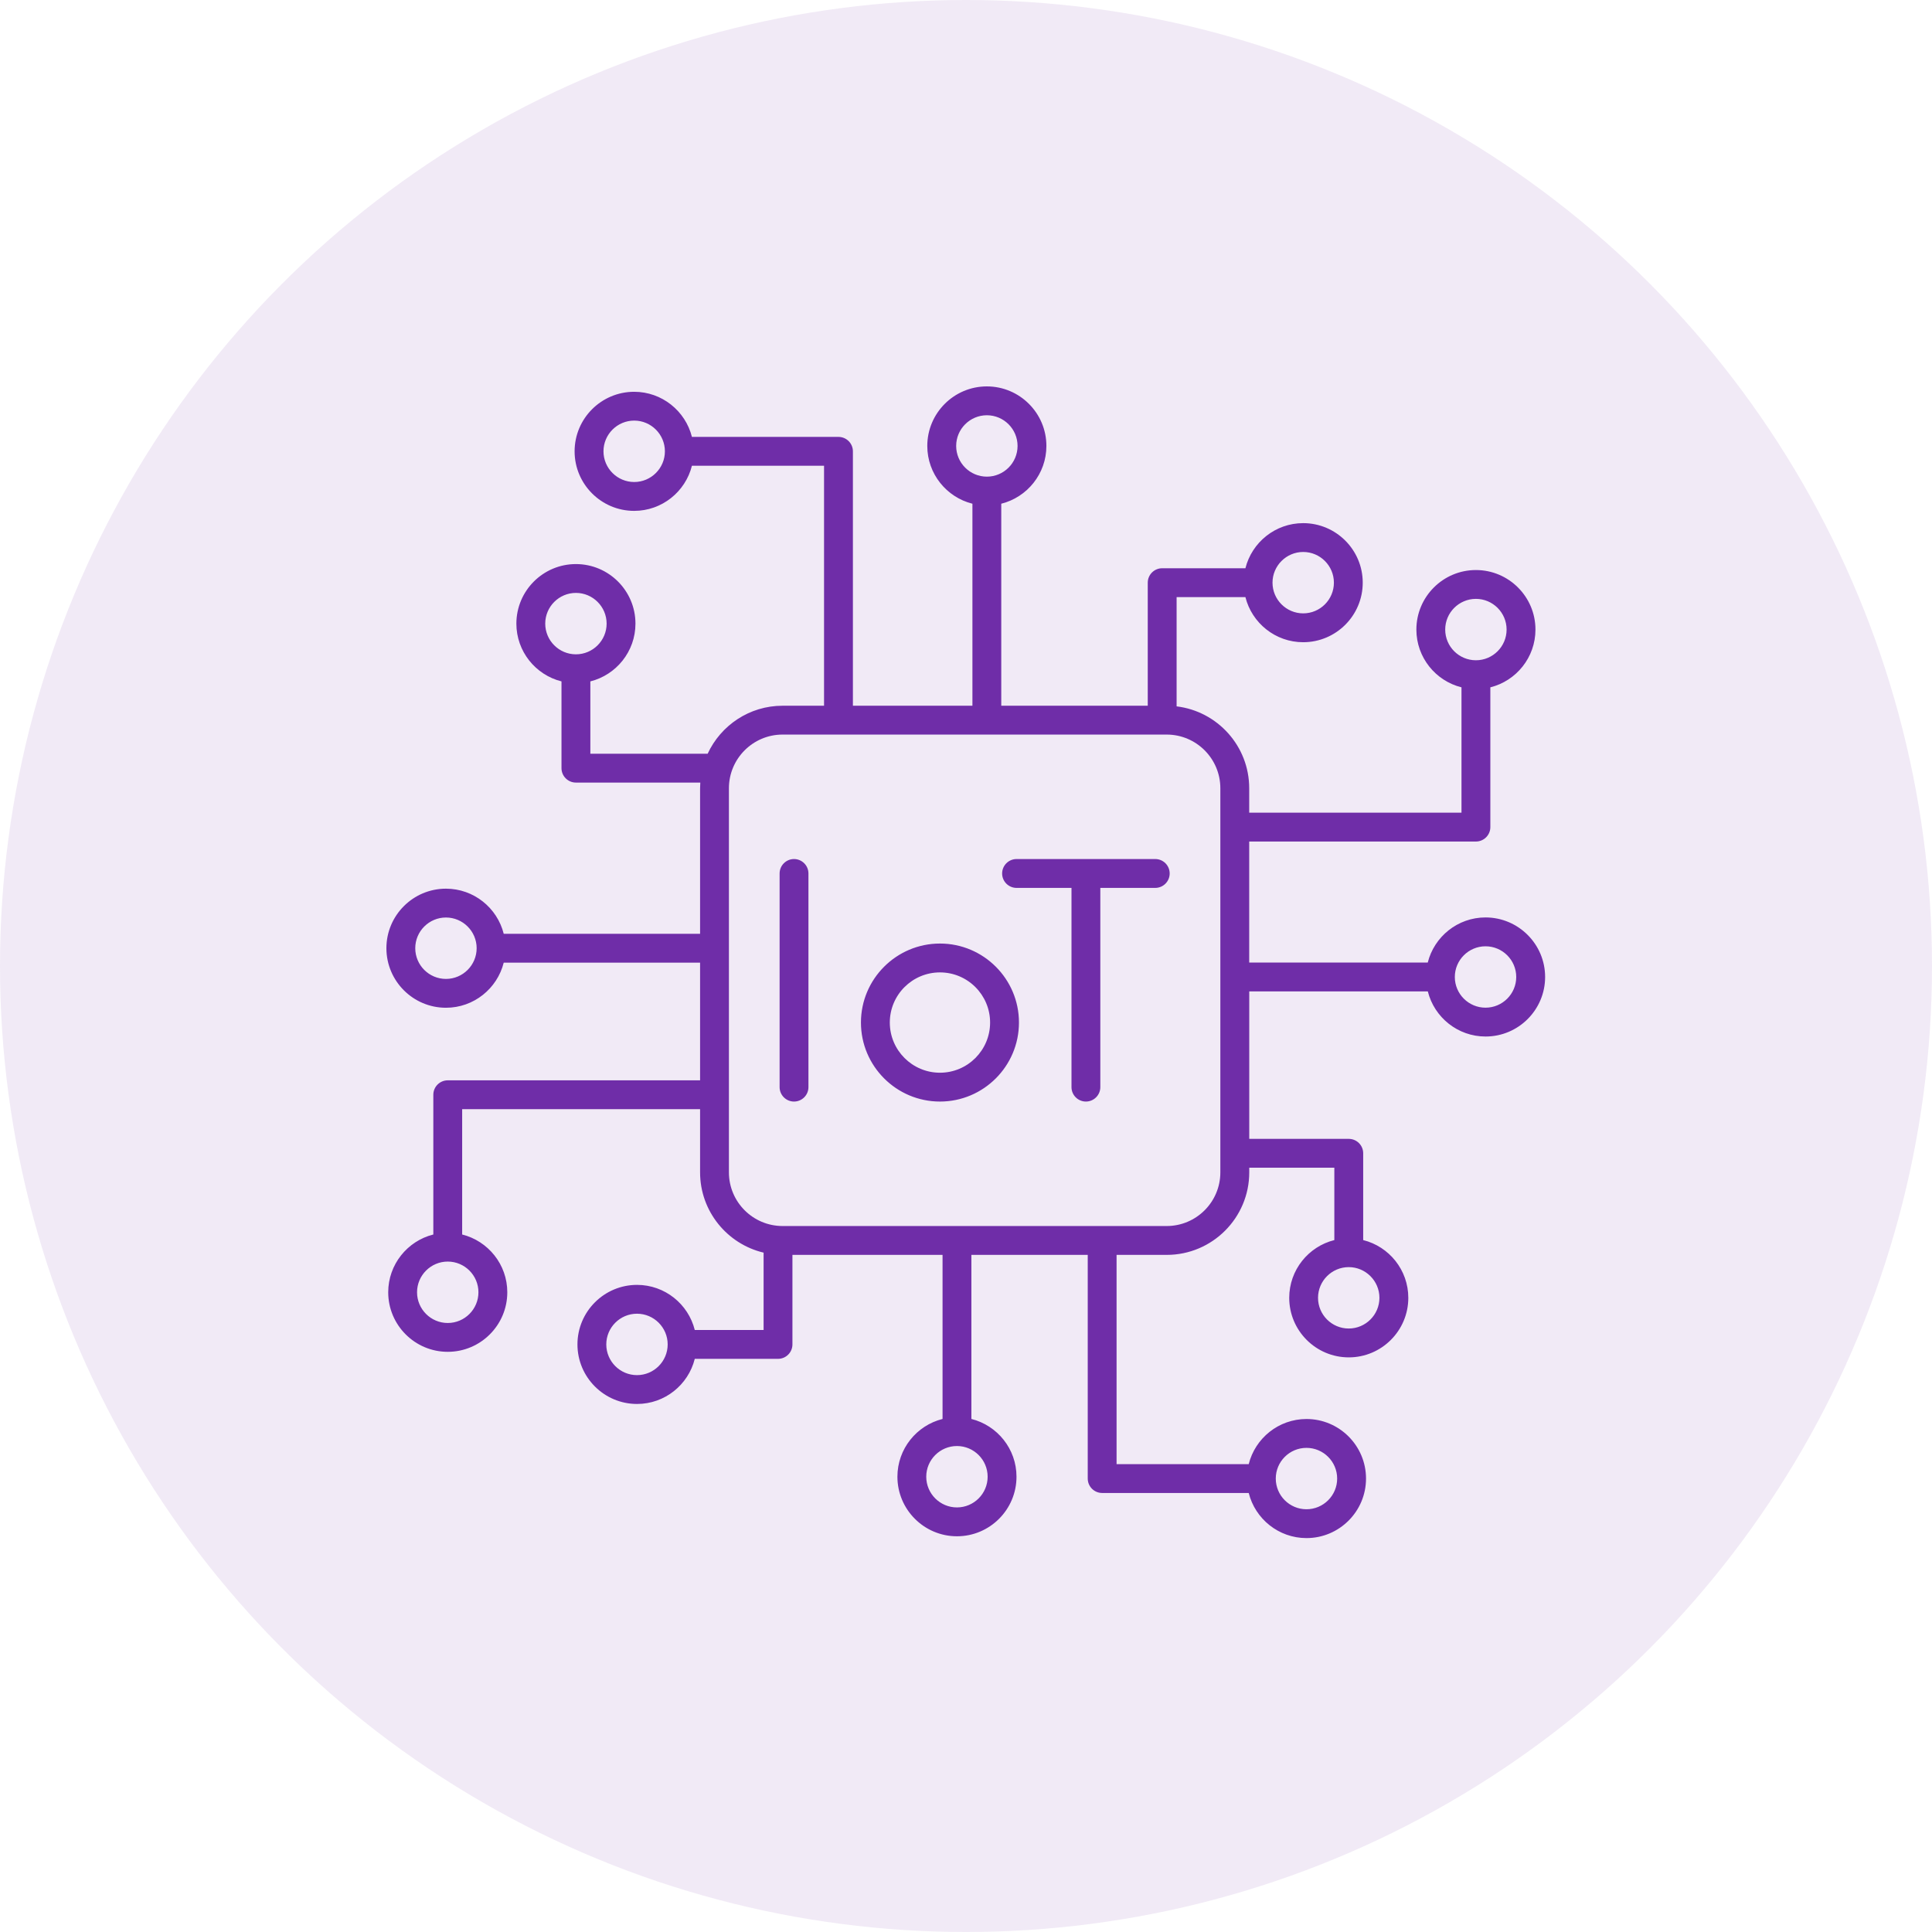
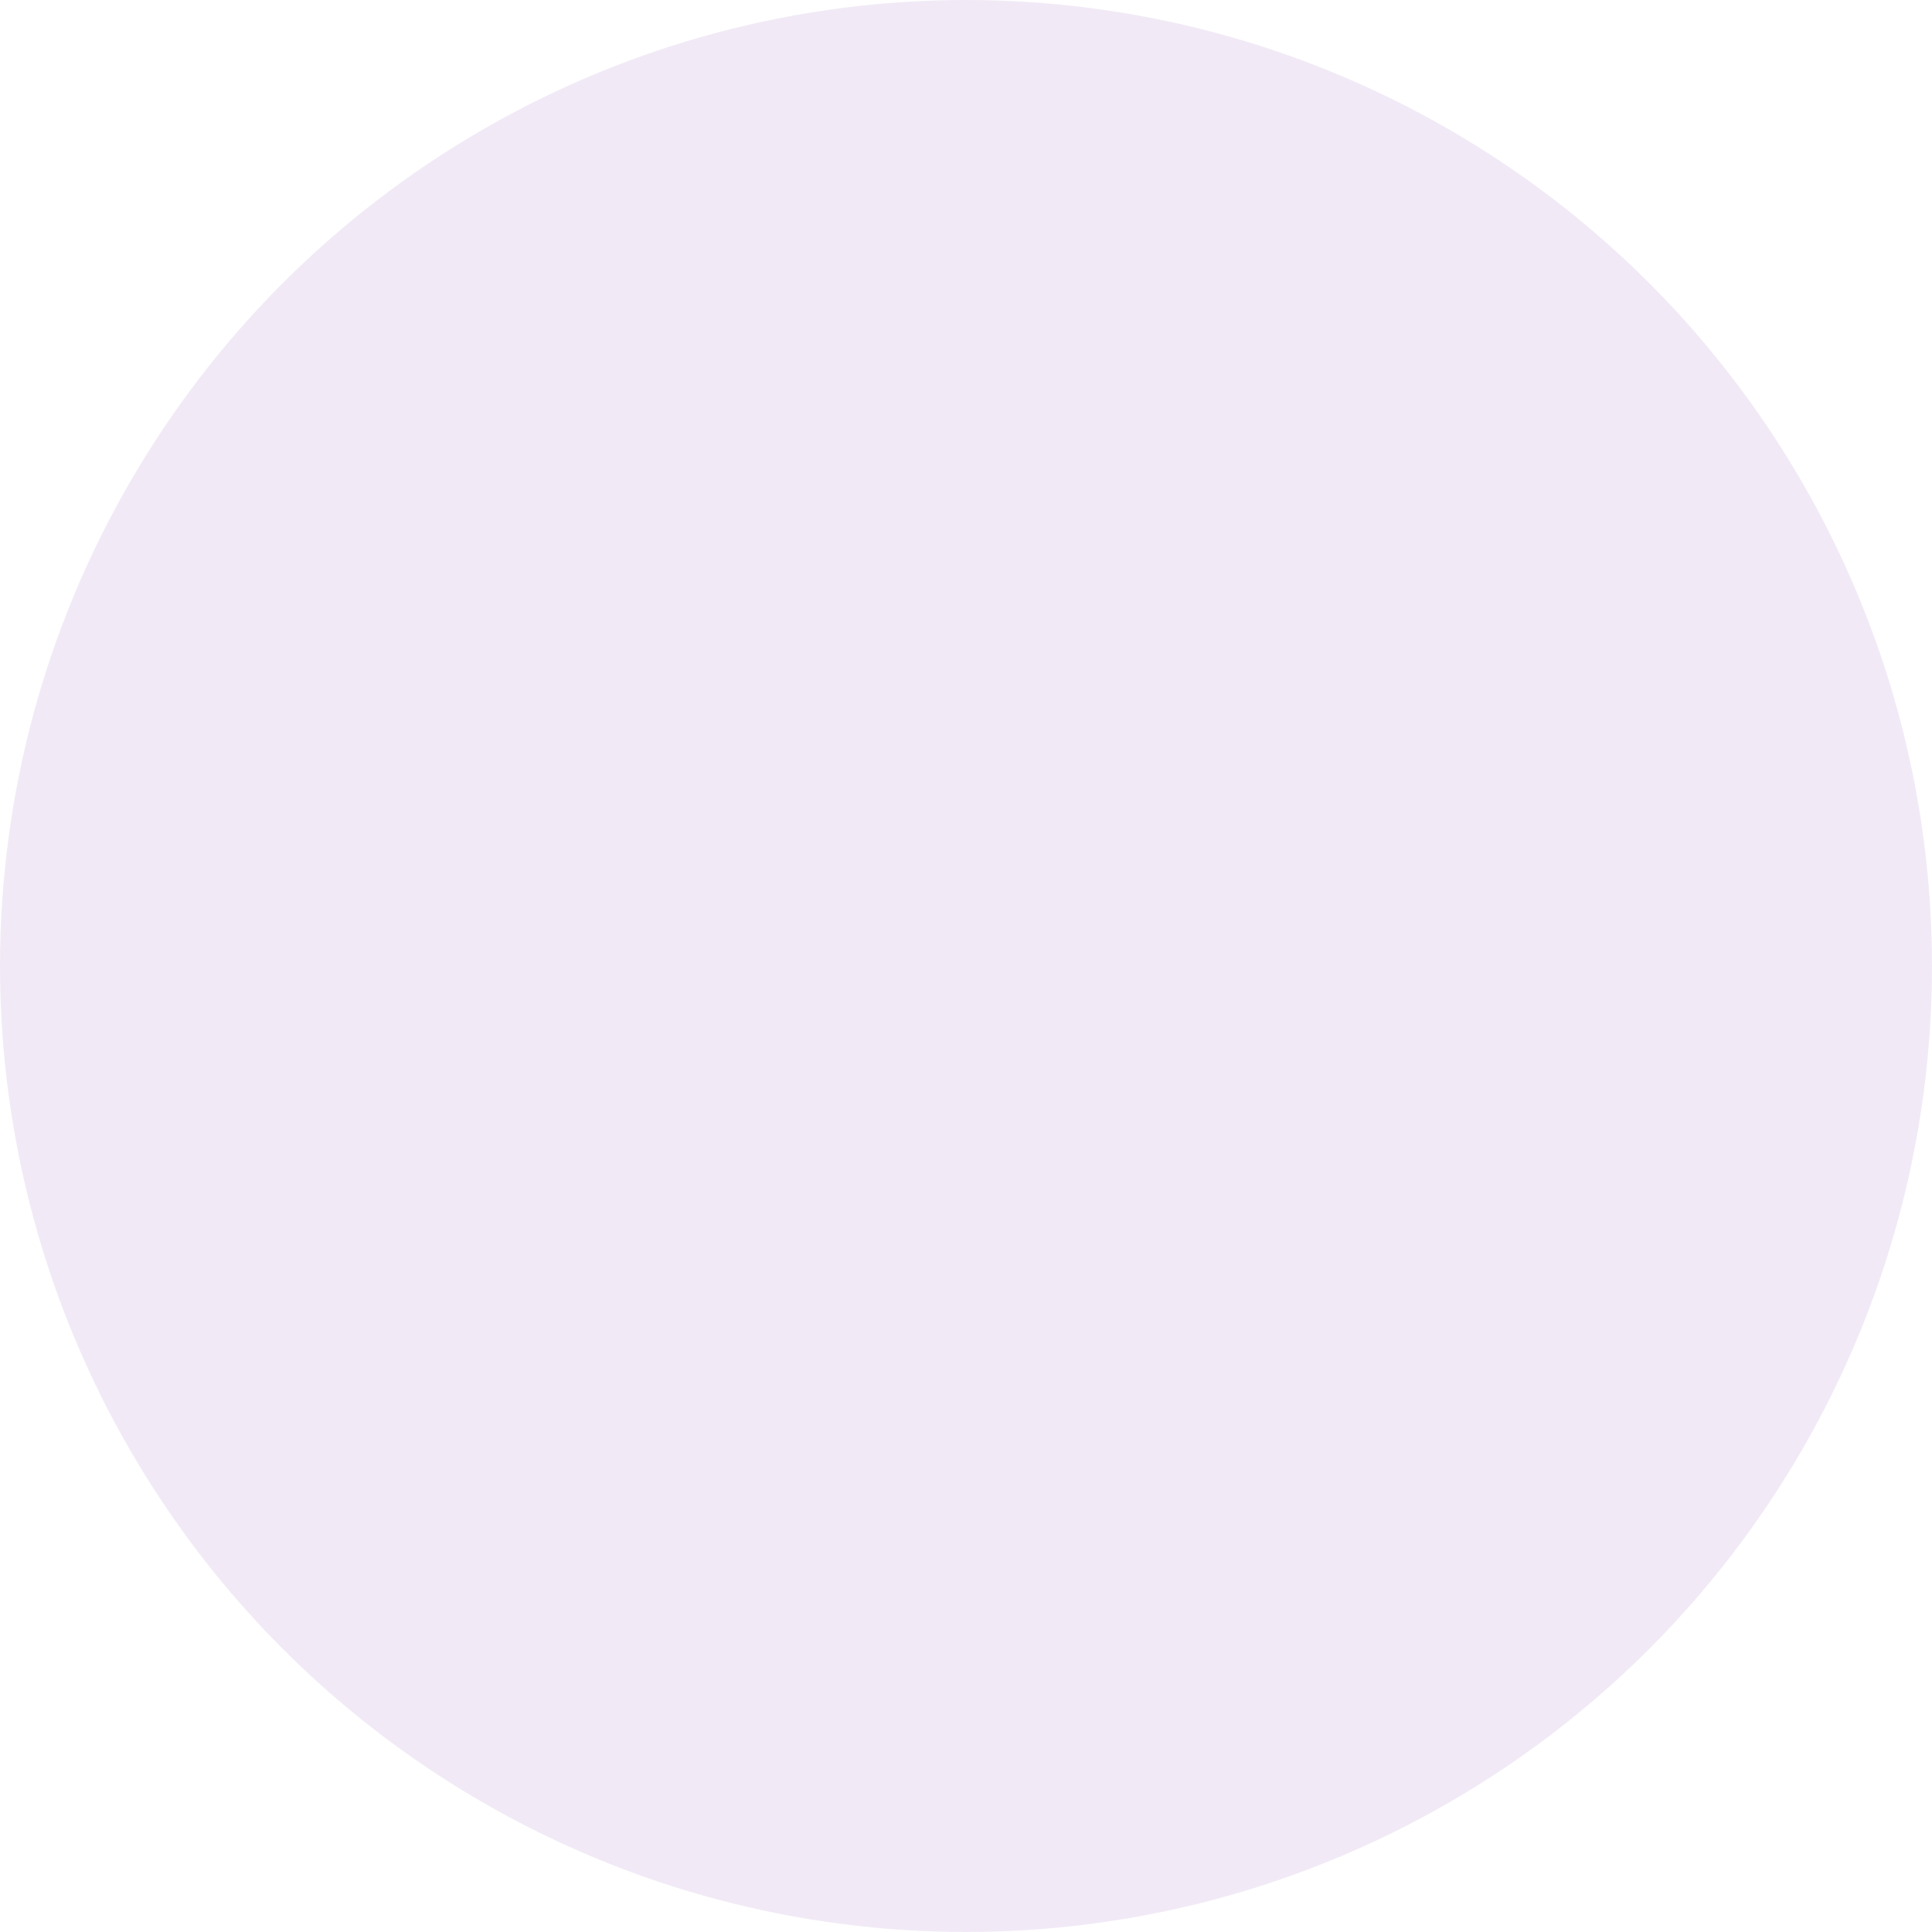
<svg xmlns="http://www.w3.org/2000/svg" width="80" height="80" viewBox="0 0 80 80" fill="none">
  <circle cx="40" cy="40" r="40" fill="#6F2DA8" fill-opacity="0.1" />
-   <path d="M61.512 37.989C60.359 37.989 59.388 38.786 59.12 39.858H51.727V34.846H61.114C61.444 34.846 61.712 34.578 61.712 34.249V28.461C62.784 28.194 63.58 27.223 63.58 26.069C63.58 24.71 62.474 23.604 61.114 23.604C59.755 23.604 58.649 24.71 58.649 26.069C58.649 27.223 59.445 28.194 60.517 28.461V33.651H51.727V32.639C51.727 30.894 50.412 29.452 48.721 29.249V24.725H51.57C51.838 25.797 52.809 26.593 53.962 26.593C55.322 26.593 56.428 25.487 56.428 24.127C56.428 22.768 55.322 21.662 53.962 21.662C52.809 21.662 51.838 22.458 51.57 23.53H48.123C47.794 23.53 47.526 23.798 47.526 24.127V29.223H41.46V20.858C42.532 20.59 43.329 19.619 43.329 18.466C43.329 17.106 42.223 16 40.863 16C39.503 16 38.397 17.106 38.397 18.466C38.397 19.619 39.194 20.59 40.266 20.858V29.223H35.317V18.689C35.317 18.359 35.049 18.091 34.719 18.091H28.651C28.383 17.019 27.412 16.223 26.259 16.223C24.899 16.223 23.793 17.329 23.793 18.689C23.793 20.048 24.899 21.154 26.259 21.154C27.412 21.154 28.383 20.358 28.651 19.286H34.122V29.223H32.404C31.03 29.223 29.844 30.038 29.302 31.211H24.445V28.215C25.517 27.947 26.313 26.976 26.313 25.823C26.313 24.463 25.207 23.357 23.848 23.357C22.488 23.357 21.382 24.463 21.382 25.823C21.382 26.976 22.178 27.947 23.25 28.215V31.808C23.25 32.137 23.518 32.405 23.848 32.405H28.998C28.993 32.483 28.989 32.56 28.989 32.639V38.666H20.858C20.59 37.594 19.619 36.798 18.466 36.798C17.106 36.798 16 37.904 16 39.263C16 40.623 17.106 41.729 18.466 41.729C19.619 41.729 20.59 40.933 20.858 39.861H28.989V44.734H18.54C18.211 44.734 17.943 45.002 17.943 45.331V51.118C16.871 51.386 16.075 52.357 16.075 53.51C16.075 54.87 17.18 55.976 18.54 55.976C19.9 55.976 21.006 54.87 21.006 53.51C21.006 52.357 20.209 51.386 19.137 51.118V45.928H28.989V48.545C28.989 50.158 30.113 51.513 31.619 51.869V55.072H28.769C28.501 54 27.531 53.204 26.377 53.204C25.017 53.204 23.911 54.31 23.911 55.669C23.911 57.029 25.017 58.135 26.377 58.135C27.531 58.135 28.501 57.339 28.769 56.267H32.216C32.545 56.267 32.813 55.999 32.813 55.669V51.962H39.029V58.756C37.956 59.024 37.16 59.994 37.16 61.148C37.16 62.508 38.266 63.614 39.626 63.614C40.985 63.614 42.091 62.508 42.091 61.148C42.091 59.994 41.295 59.024 40.223 58.756V51.962H45.041V61.224C45.041 61.553 45.308 61.821 45.638 61.821H51.707C51.975 62.893 52.945 63.689 54.099 63.689C55.458 63.689 56.564 62.584 56.564 61.224C56.564 59.864 55.458 58.758 54.099 58.758C52.945 58.758 51.975 59.554 51.707 60.627H46.235V51.962H48.312C50.197 51.962 51.729 50.429 51.729 48.545V48.352H55.252V51.349C54.18 51.616 53.384 52.587 53.384 53.74C53.384 55.1 54.49 56.206 55.85 56.206C57.209 56.206 58.315 55.1 58.315 53.74C58.315 52.587 57.519 51.616 56.447 51.349V47.755C56.447 47.426 56.179 47.158 55.85 47.158H51.729V41.052H59.123C59.39 42.124 60.361 42.92 61.514 42.92C62.874 42.92 63.98 41.815 63.98 40.455C63.98 39.095 62.872 37.989 61.512 37.989ZM59.843 26.069C59.843 25.369 60.413 24.798 61.114 24.798C61.815 24.798 62.385 25.369 62.385 26.069C62.385 26.77 61.815 27.34 61.114 27.34C60.413 27.34 59.843 26.77 59.843 26.069ZM53.963 22.856C54.664 22.856 55.234 23.427 55.234 24.127C55.234 24.828 54.664 25.398 53.963 25.398C53.263 25.398 52.692 24.828 52.692 24.127C52.692 23.427 53.263 22.856 53.963 22.856ZM39.593 18.466C39.593 17.765 40.163 17.195 40.864 17.195C41.565 17.195 42.135 17.765 42.135 18.466C42.135 19.166 41.565 19.737 40.864 19.737C40.163 19.737 39.593 19.166 39.593 18.466ZM26.261 19.959C25.56 19.959 24.989 19.388 24.989 18.688C24.989 17.987 25.56 17.416 26.261 17.416C26.961 17.416 27.532 17.987 27.532 18.688C27.532 19.388 26.961 19.959 26.261 19.959ZM22.577 25.823C22.577 25.122 23.147 24.551 23.848 24.551C24.548 24.551 25.119 25.122 25.119 25.823C25.119 26.523 24.548 27.094 23.848 27.094C23.147 27.094 22.577 26.523 22.577 25.823ZM18.466 40.535C17.765 40.535 17.195 39.964 17.195 39.263C17.195 38.563 17.765 37.992 18.466 37.992C19.166 37.992 19.737 38.563 19.737 39.263C19.737 39.964 19.166 40.535 18.466 40.535ZM19.811 53.51C19.811 54.211 19.241 54.782 18.54 54.782C17.84 54.782 17.269 54.211 17.269 53.51C17.269 52.81 17.84 52.239 18.54 52.239C19.241 52.239 19.811 52.81 19.811 53.51ZM26.376 56.941C25.675 56.941 25.105 56.37 25.105 55.669C25.105 54.969 25.675 54.398 26.376 54.398C27.077 54.398 27.647 54.969 27.647 55.669C27.647 56.37 27.077 56.941 26.376 56.941ZM40.896 61.148C40.896 61.849 40.325 62.419 39.625 62.419C38.924 62.419 38.354 61.849 38.354 61.148C38.354 60.447 38.924 59.877 39.625 59.877C40.325 59.877 40.896 60.447 40.896 61.148ZM54.098 59.953C54.798 59.953 55.369 60.523 55.369 61.224C55.369 61.925 54.798 62.495 54.098 62.495C53.397 62.495 52.827 61.925 52.827 61.224C52.827 60.523 53.396 59.953 54.098 59.953ZM50.532 48.545C50.532 49.771 49.536 50.767 48.31 50.767H32.405C31.18 50.767 30.183 49.771 30.183 48.545V32.639C30.183 31.414 31.18 30.417 32.405 30.417H48.31C49.536 30.417 50.532 31.414 50.532 32.639V48.545ZM57.119 53.74C57.119 54.441 56.548 55.011 55.848 55.011C55.147 55.011 54.577 54.441 54.577 53.74C54.577 53.04 55.147 52.469 55.848 52.469C56.548 52.469 57.119 53.04 57.119 53.74ZM61.512 41.726C60.812 41.726 60.241 41.156 60.241 40.455C60.241 39.754 60.812 39.184 61.512 39.184C62.213 39.184 62.784 39.754 62.784 40.455C62.784 41.156 62.213 41.726 61.512 41.726ZM33.476 36.169V45.016C33.476 45.345 33.208 45.613 32.879 45.613C32.549 45.613 32.282 45.345 32.282 45.016V36.169C32.282 35.839 32.549 35.571 32.879 35.571C33.208 35.571 33.476 35.839 33.476 36.169ZM38.922 39.07C37.118 39.07 35.65 40.538 35.65 42.341C35.65 44.145 37.117 45.613 38.922 45.613C40.726 45.613 42.193 44.146 42.193 42.341C42.194 40.538 40.726 39.07 38.922 39.07ZM38.922 44.419C37.776 44.419 36.845 43.487 36.845 42.341C36.845 41.195 37.776 40.265 38.922 40.265C40.067 40.265 40.998 41.196 40.998 42.341C40.998 43.486 40.068 44.419 38.922 44.419ZM48.434 36.169C48.434 36.498 48.166 36.766 47.837 36.766H45.562V45.016C45.562 45.345 45.294 45.613 44.965 45.613C44.636 45.613 44.368 45.345 44.368 45.016V36.766H42.093C41.764 36.766 41.496 36.498 41.496 36.169C41.496 35.839 41.764 35.571 42.093 35.571H47.838C48.167 35.571 48.434 35.839 48.434 36.169Z" fill="#6F2DA8" />
</svg>